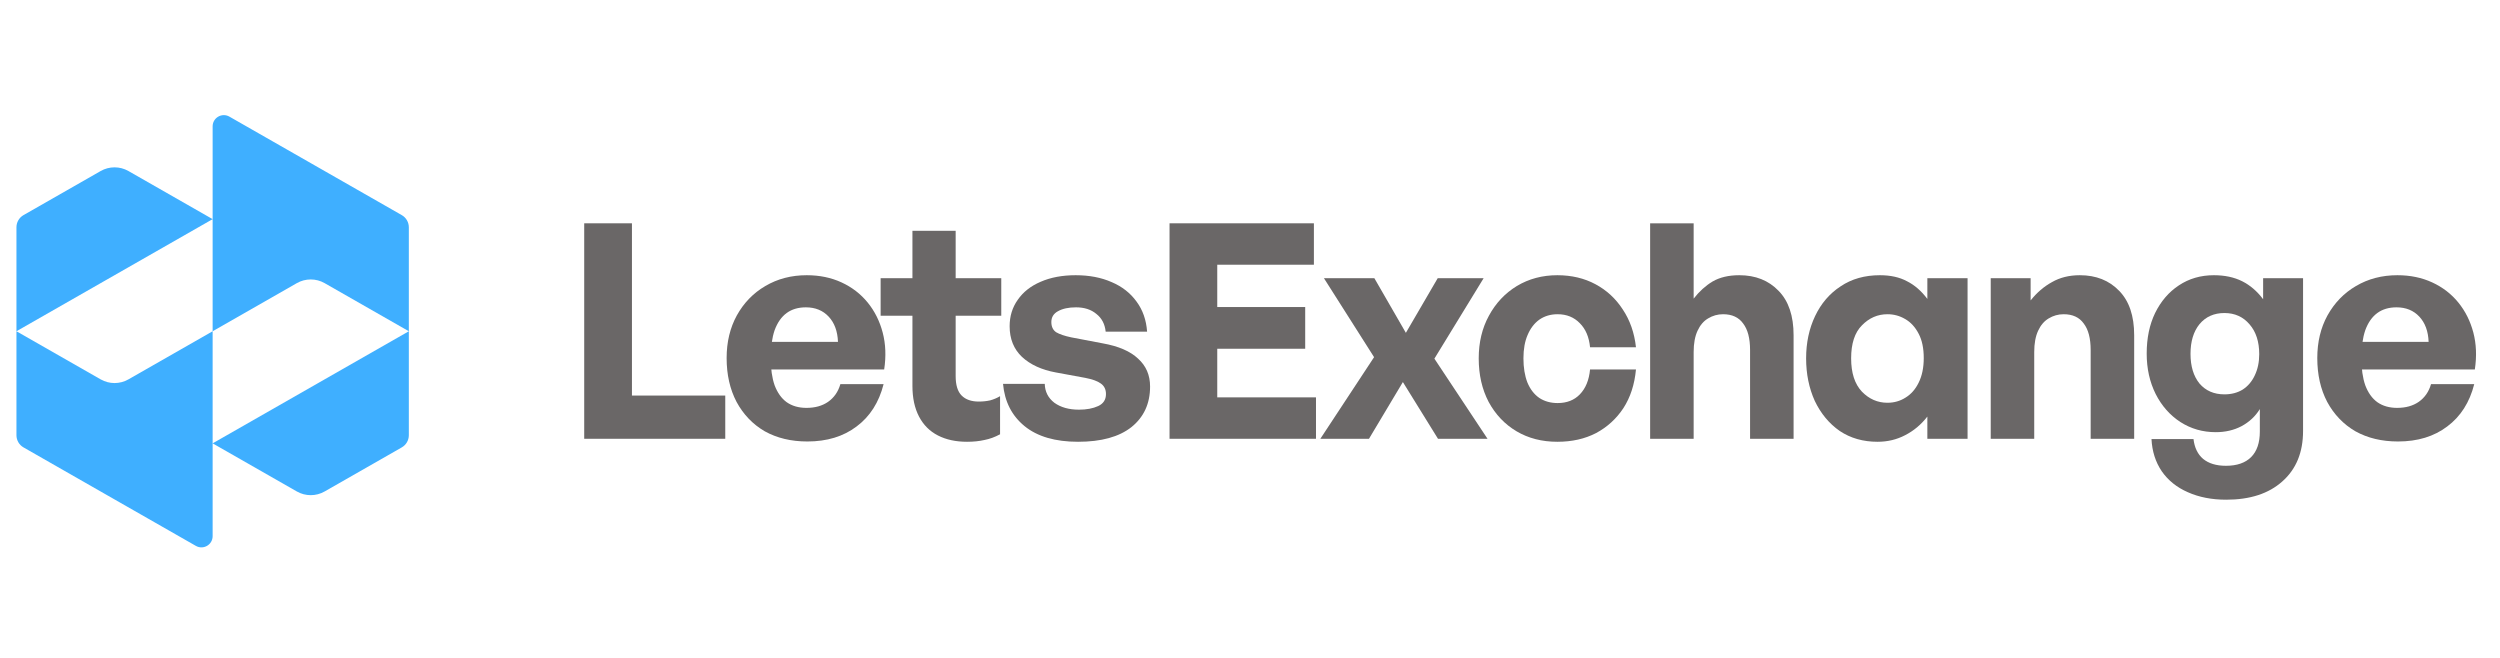
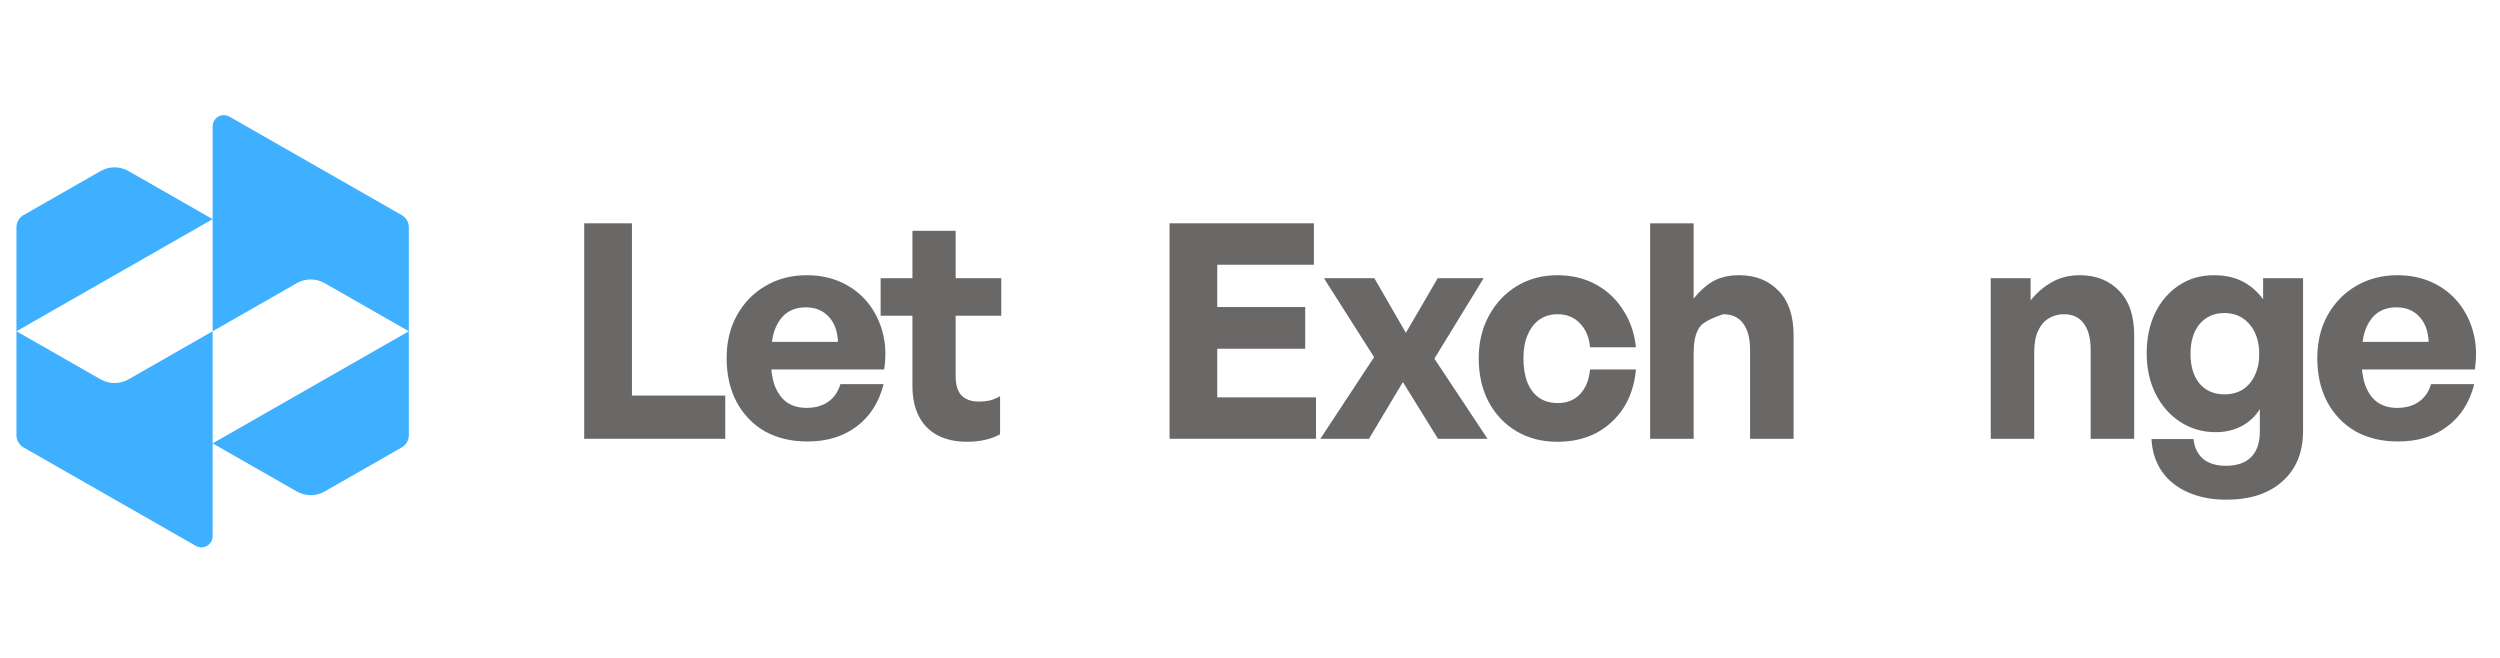
<svg xmlns="http://www.w3.org/2000/svg" width="152" height="40" viewBox="0 0 152 40" fill="none">
  <path d="M44.096 26.678H35.52V13.577H38.422V24.05H44.096V26.678Z" fill="#6A6767" />
  <path d="M49.087 26.842C48.102 26.842 47.238 26.635 46.496 26.222C45.766 25.796 45.195 25.2 44.781 24.433C44.38 23.667 44.179 22.779 44.179 21.77C44.179 20.796 44.386 19.933 44.799 19.178C45.225 18.412 45.803 17.816 46.533 17.39C47.275 16.952 48.114 16.733 49.051 16.733C49.829 16.733 50.535 16.879 51.167 17.171C51.8 17.463 52.329 17.871 52.755 18.394C53.181 18.917 53.485 19.525 53.667 20.218C53.85 20.912 53.88 21.66 53.758 22.463H45.748V20.784H50.949C50.924 20.139 50.736 19.628 50.383 19.251C50.03 18.874 49.568 18.686 48.996 18.686C48.534 18.686 48.145 18.801 47.828 19.032C47.512 19.264 47.269 19.61 47.098 20.073C46.94 20.535 46.861 21.1 46.861 21.77C46.861 22.426 46.94 22.98 47.098 23.43C47.269 23.88 47.512 24.221 47.828 24.452C48.157 24.683 48.558 24.799 49.033 24.799C49.556 24.799 49.993 24.677 50.346 24.433C50.711 24.178 50.961 23.819 51.094 23.357H53.722C53.442 24.464 52.895 25.322 52.08 25.93C51.277 26.538 50.279 26.842 49.087 26.842Z" fill="#6A6767" />
  <path d="M60.804 24.087V26.404C60.488 26.575 60.172 26.69 59.855 26.751C59.539 26.824 59.186 26.86 58.797 26.86C58.116 26.86 57.526 26.733 57.027 26.477C56.528 26.222 56.145 25.838 55.877 25.328C55.61 24.817 55.476 24.196 55.476 23.466V19.197H53.542V16.916H55.476V14.033H58.104V16.916H60.877V19.197H58.104V22.864C58.104 23.412 58.225 23.807 58.469 24.05C58.712 24.294 59.059 24.415 59.509 24.415C59.752 24.415 59.983 24.391 60.202 24.342C60.421 24.282 60.622 24.196 60.804 24.087Z" fill="#6A6767" />
-   <path d="M69.925 23.503C69.925 24.537 69.548 25.358 68.794 25.966C68.04 26.562 66.957 26.86 65.546 26.86C64.159 26.86 63.077 26.544 62.298 25.912C61.52 25.279 61.082 24.421 60.984 23.339H63.521C63.533 23.813 63.727 24.196 64.105 24.488C64.494 24.768 64.993 24.908 65.601 24.908C66.063 24.908 66.452 24.835 66.769 24.689C67.085 24.543 67.243 24.3 67.243 23.959C67.243 23.679 67.139 23.466 66.933 23.32C66.738 23.174 66.422 23.059 65.984 22.974L64.196 22.645C63.332 22.487 62.645 22.171 62.134 21.697C61.635 21.222 61.386 20.602 61.386 19.835C61.386 19.227 61.55 18.692 61.878 18.23C62.207 17.755 62.669 17.39 63.265 17.135C63.873 16.867 64.585 16.733 65.4 16.733C66.227 16.733 66.957 16.873 67.59 17.153C68.222 17.421 68.727 17.816 69.104 18.339C69.481 18.85 69.694 19.458 69.743 20.164H67.225C67.176 19.701 66.988 19.343 66.659 19.087C66.343 18.82 65.929 18.686 65.418 18.686C64.968 18.686 64.603 18.765 64.323 18.923C64.056 19.069 63.922 19.288 63.922 19.58C63.922 19.86 64.019 20.066 64.214 20.2C64.421 20.322 64.725 20.425 65.126 20.51L67.042 20.875C68.004 21.046 68.721 21.356 69.196 21.806C69.682 22.244 69.925 22.809 69.925 23.503Z" fill="#6A6767" />
  <path d="M80.012 24.16V26.678H71.108V13.577H79.885V16.095H74.009V18.668H79.356V21.204H74.009V24.16H80.012Z" fill="#6A6767" />
  <path d="M83.234 26.678H80.277L83.544 21.715L80.496 16.916H83.562L85.477 20.237L87.412 16.916H90.204L87.211 21.806L90.441 26.678H87.43L85.295 23.229L83.234 26.678Z" fill="#6A6767" />
  <path d="M94.687 26.86C93.75 26.86 92.923 26.647 92.205 26.222C91.488 25.796 90.922 25.2 90.508 24.433C90.107 23.667 89.906 22.785 89.906 21.788C89.906 20.815 90.113 19.951 90.526 19.197C90.94 18.43 91.506 17.828 92.224 17.39C92.953 16.952 93.774 16.733 94.687 16.733C95.551 16.733 96.323 16.916 97.004 17.281C97.686 17.646 98.239 18.157 98.664 18.814C99.103 19.47 99.37 20.237 99.467 21.113H96.675C96.615 20.492 96.408 20.006 96.055 19.653C95.703 19.288 95.252 19.105 94.705 19.105C94.279 19.105 93.908 19.215 93.592 19.434C93.288 19.653 93.05 19.963 92.88 20.364C92.71 20.754 92.625 21.228 92.625 21.788C92.625 22.347 92.704 22.834 92.862 23.247C93.032 23.661 93.275 23.977 93.592 24.196C93.908 24.403 94.279 24.506 94.705 24.506C95.264 24.506 95.715 24.33 96.055 23.977C96.408 23.612 96.615 23.108 96.675 22.463H99.467C99.382 23.375 99.127 24.16 98.701 24.817C98.275 25.461 97.722 25.966 97.041 26.331C96.359 26.684 95.575 26.86 94.687 26.86Z" fill="#6A6767" />
-   <path d="M102.974 21.405V26.678H100.328V13.577H102.974V18.157C103.314 17.719 103.698 17.372 104.123 17.116C104.562 16.861 105.103 16.733 105.748 16.733C106.733 16.733 107.529 17.05 108.138 17.682C108.746 18.303 109.05 19.203 109.05 20.383V26.678H106.404V21.277C106.404 20.571 106.264 20.036 105.985 19.671C105.717 19.294 105.309 19.105 104.762 19.105C104.433 19.105 104.129 19.191 103.85 19.361C103.582 19.519 103.369 19.768 103.211 20.109C103.053 20.45 102.974 20.881 102.974 21.405Z" fill="#6A6767" />
-   <path d="M109.812 21.788C109.812 20.839 109.994 19.981 110.359 19.215C110.724 18.448 111.241 17.846 111.91 17.409C112.579 16.958 113.376 16.733 114.3 16.733C114.945 16.733 115.492 16.855 115.943 17.098C116.405 17.329 116.819 17.688 117.183 18.175V16.916H119.628V26.678H117.183V25.328C116.806 25.814 116.356 26.191 115.833 26.459C115.322 26.727 114.763 26.86 114.154 26.86C113.278 26.86 112.512 26.641 111.855 26.203C111.21 25.753 110.706 25.145 110.34 24.379C109.988 23.6 109.812 22.737 109.812 21.788ZM112.549 21.788C112.549 22.676 112.768 23.351 113.205 23.813C113.644 24.263 114.16 24.488 114.757 24.488C115.158 24.488 115.523 24.385 115.851 24.178C116.192 23.971 116.459 23.667 116.654 23.266C116.861 22.852 116.964 22.353 116.964 21.77C116.964 21.173 116.861 20.681 116.654 20.291C116.447 19.89 116.174 19.592 115.833 19.397C115.504 19.203 115.146 19.105 114.757 19.105C114.16 19.105 113.644 19.331 113.205 19.781C112.768 20.218 112.549 20.888 112.549 21.788Z" fill="#6A6767" />
+   <path d="M102.974 21.405V26.678H100.328V13.577H102.974V18.157C103.314 17.719 103.698 17.372 104.123 17.116C104.562 16.861 105.103 16.733 105.748 16.733C106.733 16.733 107.529 17.05 108.138 17.682C108.746 18.303 109.05 19.203 109.05 20.383V26.678H106.404V21.277C106.404 20.571 106.264 20.036 105.985 19.671C105.717 19.294 105.309 19.105 104.762 19.105C103.582 19.519 103.369 19.768 103.211 20.109C103.053 20.45 102.974 20.881 102.974 21.405Z" fill="#6A6767" />
  <path d="M123.681 21.405V26.678H121.036V16.916H123.462V18.266C123.839 17.792 124.271 17.421 124.758 17.153C125.245 16.873 125.81 16.733 126.454 16.733C127.44 16.733 128.237 17.05 128.845 17.682C129.454 18.303 129.758 19.203 129.758 20.383V26.678H127.112V21.277C127.112 20.571 126.972 20.036 126.692 19.671C126.424 19.294 126.017 19.105 125.47 19.105C125.141 19.105 124.837 19.191 124.557 19.361C124.29 19.519 124.076 19.768 123.918 20.109C123.76 20.45 123.681 20.881 123.681 21.405Z" fill="#6A6767" />
  <path d="M135.354 30.382C134.479 30.382 133.7 30.23 133.019 29.926C132.35 29.634 131.82 29.208 131.431 28.648C131.054 28.089 130.848 27.438 130.811 26.696H133.365C133.426 27.219 133.621 27.621 133.949 27.9C134.29 28.18 134.752 28.32 135.336 28.32C136.005 28.32 136.516 28.144 136.869 27.791C137.221 27.438 137.398 26.921 137.398 26.24V24.871C137.13 25.309 136.759 25.656 136.285 25.912C135.823 26.155 135.299 26.276 134.716 26.276C133.925 26.276 133.207 26.07 132.563 25.656C131.93 25.242 131.431 24.677 131.066 23.959C130.701 23.229 130.519 22.408 130.519 21.496C130.519 20.559 130.689 19.738 131.03 19.032C131.383 18.315 131.863 17.755 132.471 17.354C133.091 16.94 133.803 16.733 134.606 16.733C135.263 16.733 135.835 16.855 136.322 17.098C136.808 17.342 137.234 17.706 137.598 18.193V16.916H140.026V26.203C140.026 27.505 139.606 28.527 138.767 29.269C137.939 30.011 136.802 30.382 135.354 30.382ZM133.183 21.514C133.183 22.268 133.365 22.87 133.73 23.32C134.107 23.758 134.612 23.977 135.245 23.977C135.671 23.977 136.041 23.88 136.358 23.685C136.674 23.479 136.917 23.193 137.088 22.828C137.27 22.451 137.361 22.019 137.361 21.532C137.361 20.778 137.167 20.176 136.778 19.726C136.388 19.264 135.877 19.032 135.245 19.032C134.612 19.032 134.107 19.258 133.73 19.708C133.365 20.158 133.183 20.76 133.183 21.514Z" fill="#6A6767" />
  <path d="M145.799 26.842C144.813 26.842 143.95 26.635 143.208 26.222C142.478 25.796 141.906 25.2 141.492 24.433C141.091 23.667 140.891 22.779 140.891 21.77C140.891 20.796 141.097 19.933 141.511 19.178C141.937 18.412 142.514 17.816 143.244 17.39C143.987 16.952 144.826 16.733 145.762 16.733C146.541 16.733 147.247 16.879 147.879 17.171C148.512 17.463 149.041 17.871 149.467 18.394C149.892 18.917 150.196 19.525 150.379 20.218C150.561 20.912 150.591 21.66 150.47 22.463H142.46V20.784H147.66C147.636 20.139 147.447 19.628 147.095 19.251C146.742 18.874 146.279 18.686 145.708 18.686C145.245 18.686 144.856 18.801 144.54 19.032C144.224 19.264 143.98 19.61 143.81 20.073C143.652 20.535 143.573 21.1 143.573 21.77C143.573 22.426 143.652 22.98 143.81 23.43C143.98 23.88 144.224 24.221 144.54 24.452C144.869 24.683 145.27 24.799 145.744 24.799C146.267 24.799 146.705 24.677 147.058 24.433C147.423 24.178 147.672 23.819 147.806 23.357H150.433C150.154 24.464 149.606 25.322 148.791 25.93C147.988 26.538 146.991 26.842 145.799 26.842Z" fill="#6A6767" />
  <path fill-rule="evenodd" clip-rule="evenodd" d="M12.928 7.683C12.928 7.159 13.494 6.831 13.948 7.091L18.892 9.916L24.427 13.079C24.693 13.231 24.857 13.513 24.857 13.819V20.14L19.738 17.215C19.214 16.916 18.571 16.916 18.047 17.215L12.928 20.14V13.324V7.683ZM1 20.14V13.819C1 13.513 1.164 13.231 1.429 13.079L6.119 10.399C6.643 10.1 7.286 10.1 7.81 10.399L12.928 13.324L1 20.14ZM12.928 32.598C12.928 33.121 12.363 33.45 11.909 33.19L6.964 30.365L1.429 27.202C1.164 27.05 1 26.768 1 26.462V20.14L6.119 23.065C6.643 23.365 7.286 23.365 7.81 23.065L12.928 20.14V26.956V32.598ZM18.047 29.881C18.571 30.181 19.214 30.181 19.738 29.881L24.427 27.202C24.693 27.05 24.857 26.768 24.857 26.462V20.14L12.928 26.956L18.047 29.881Z" fill="#3FAFFF" />
</svg>